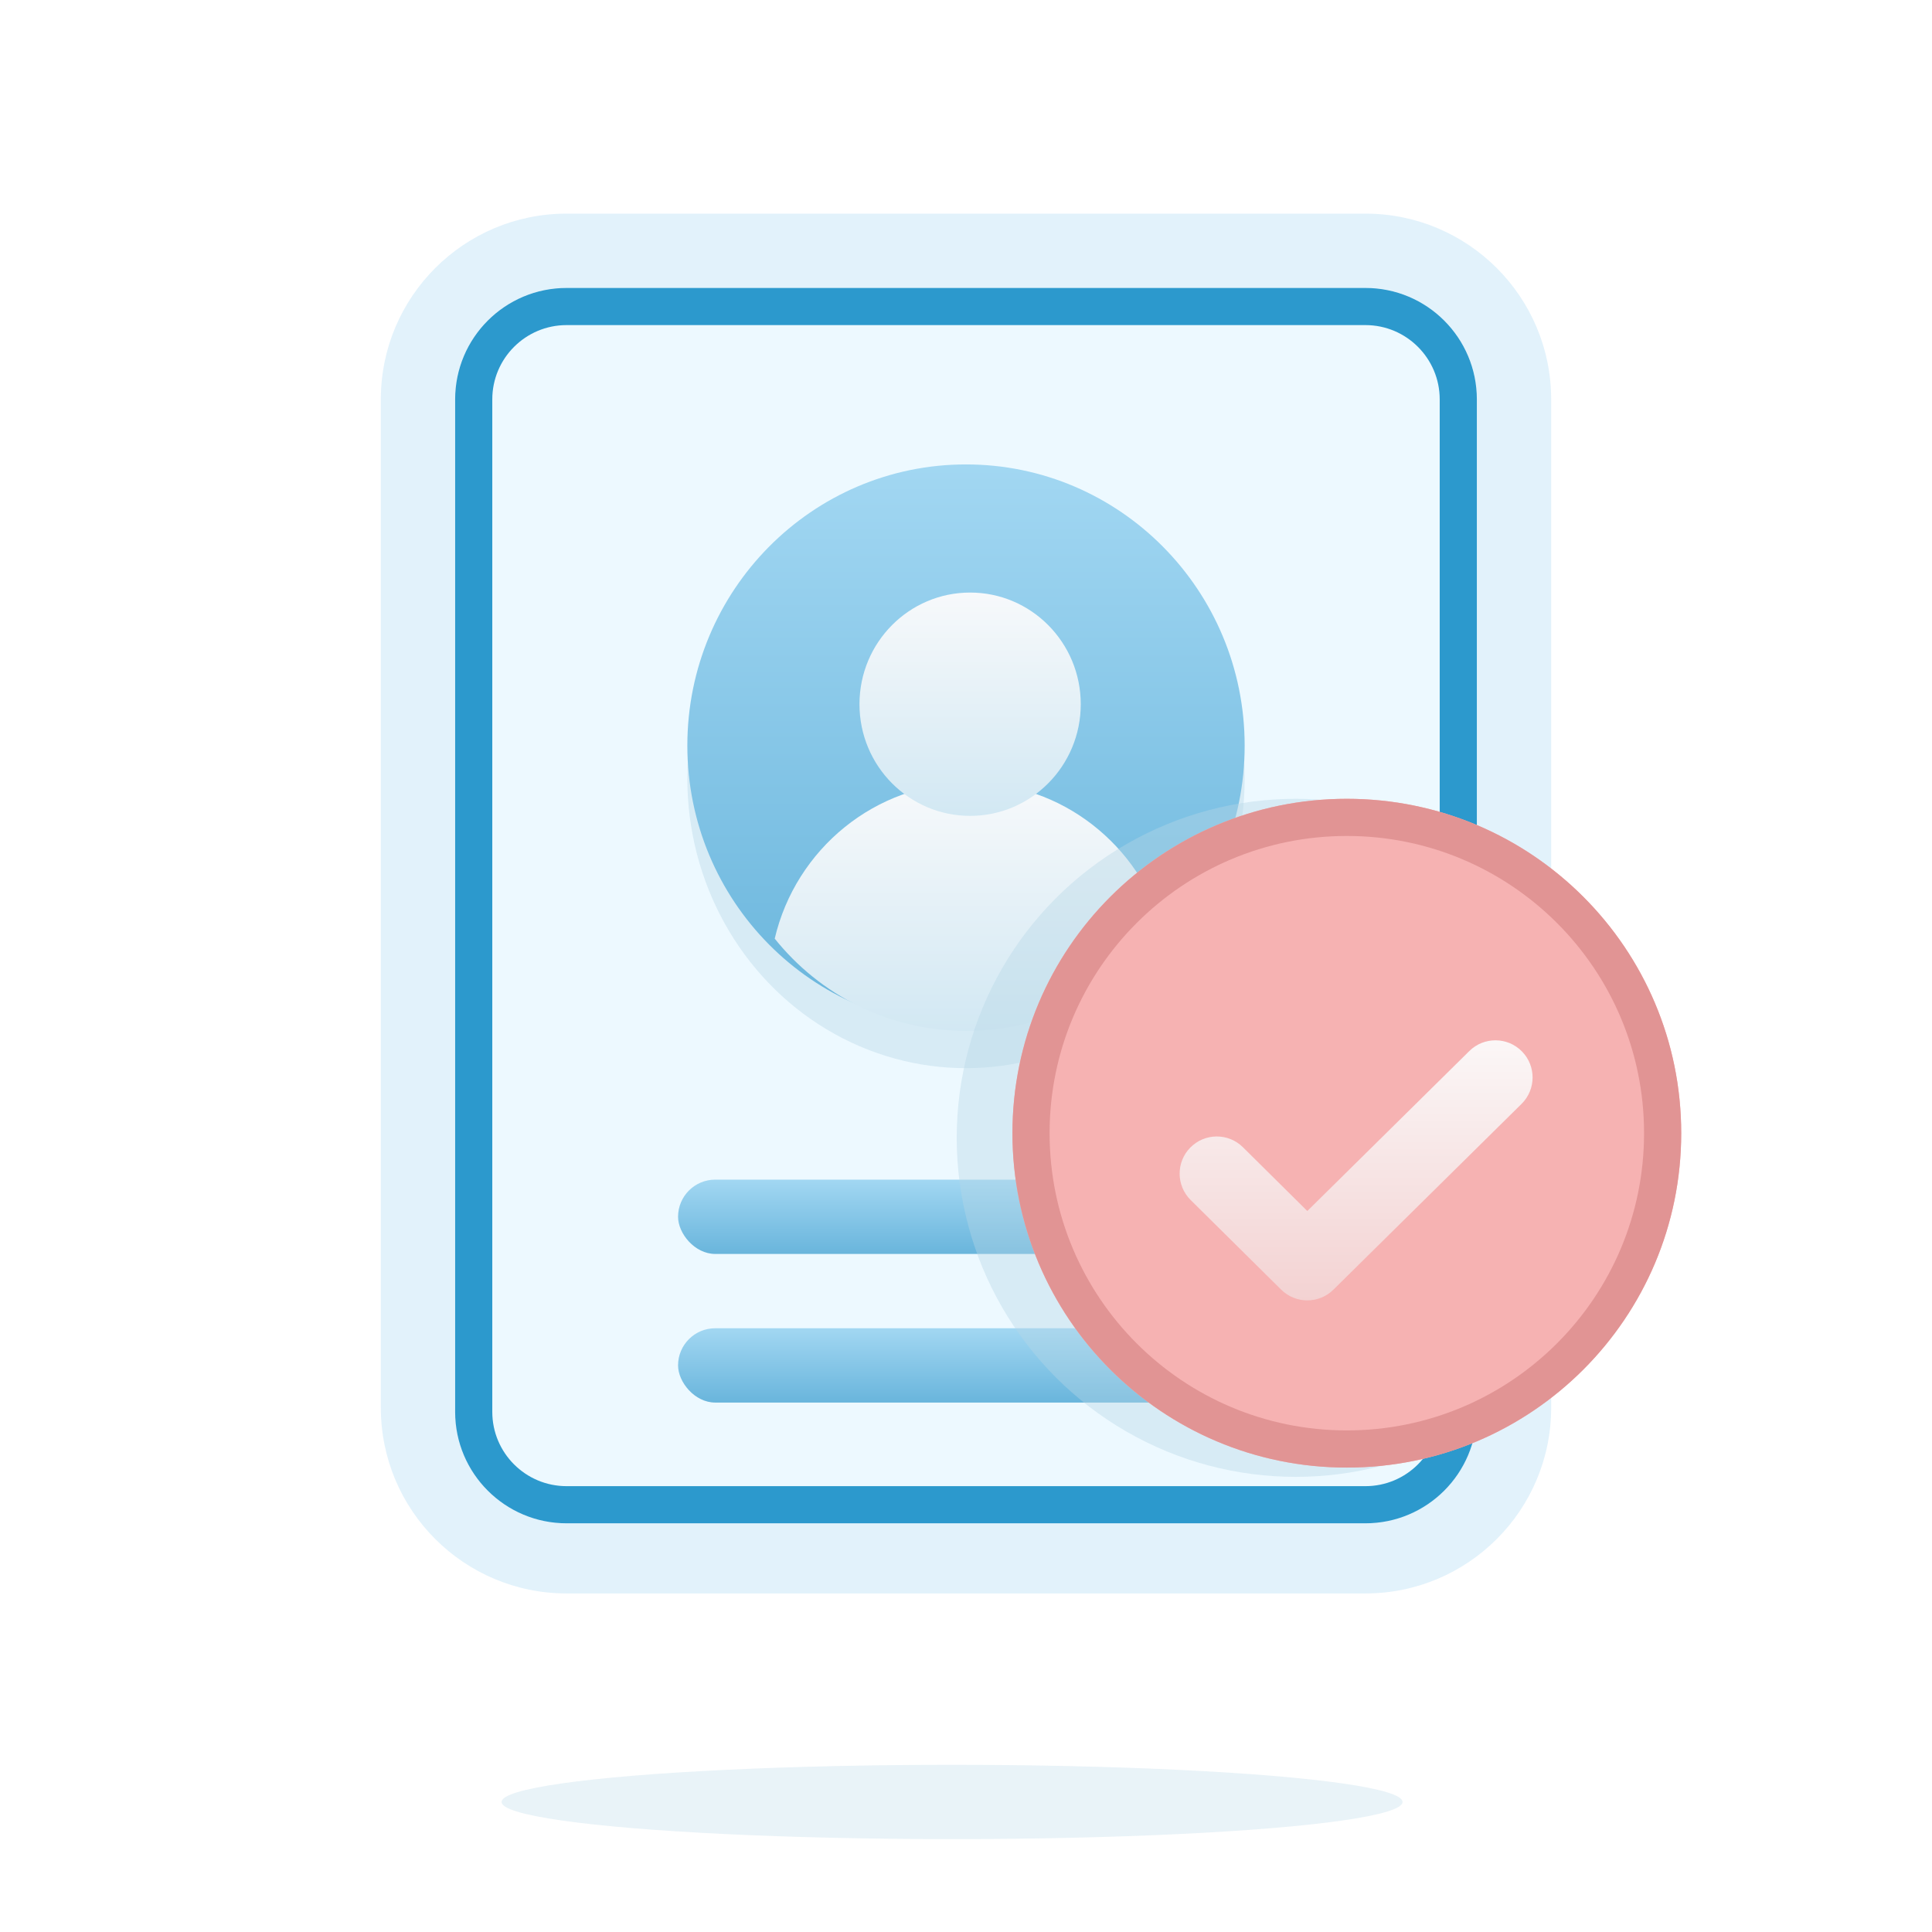
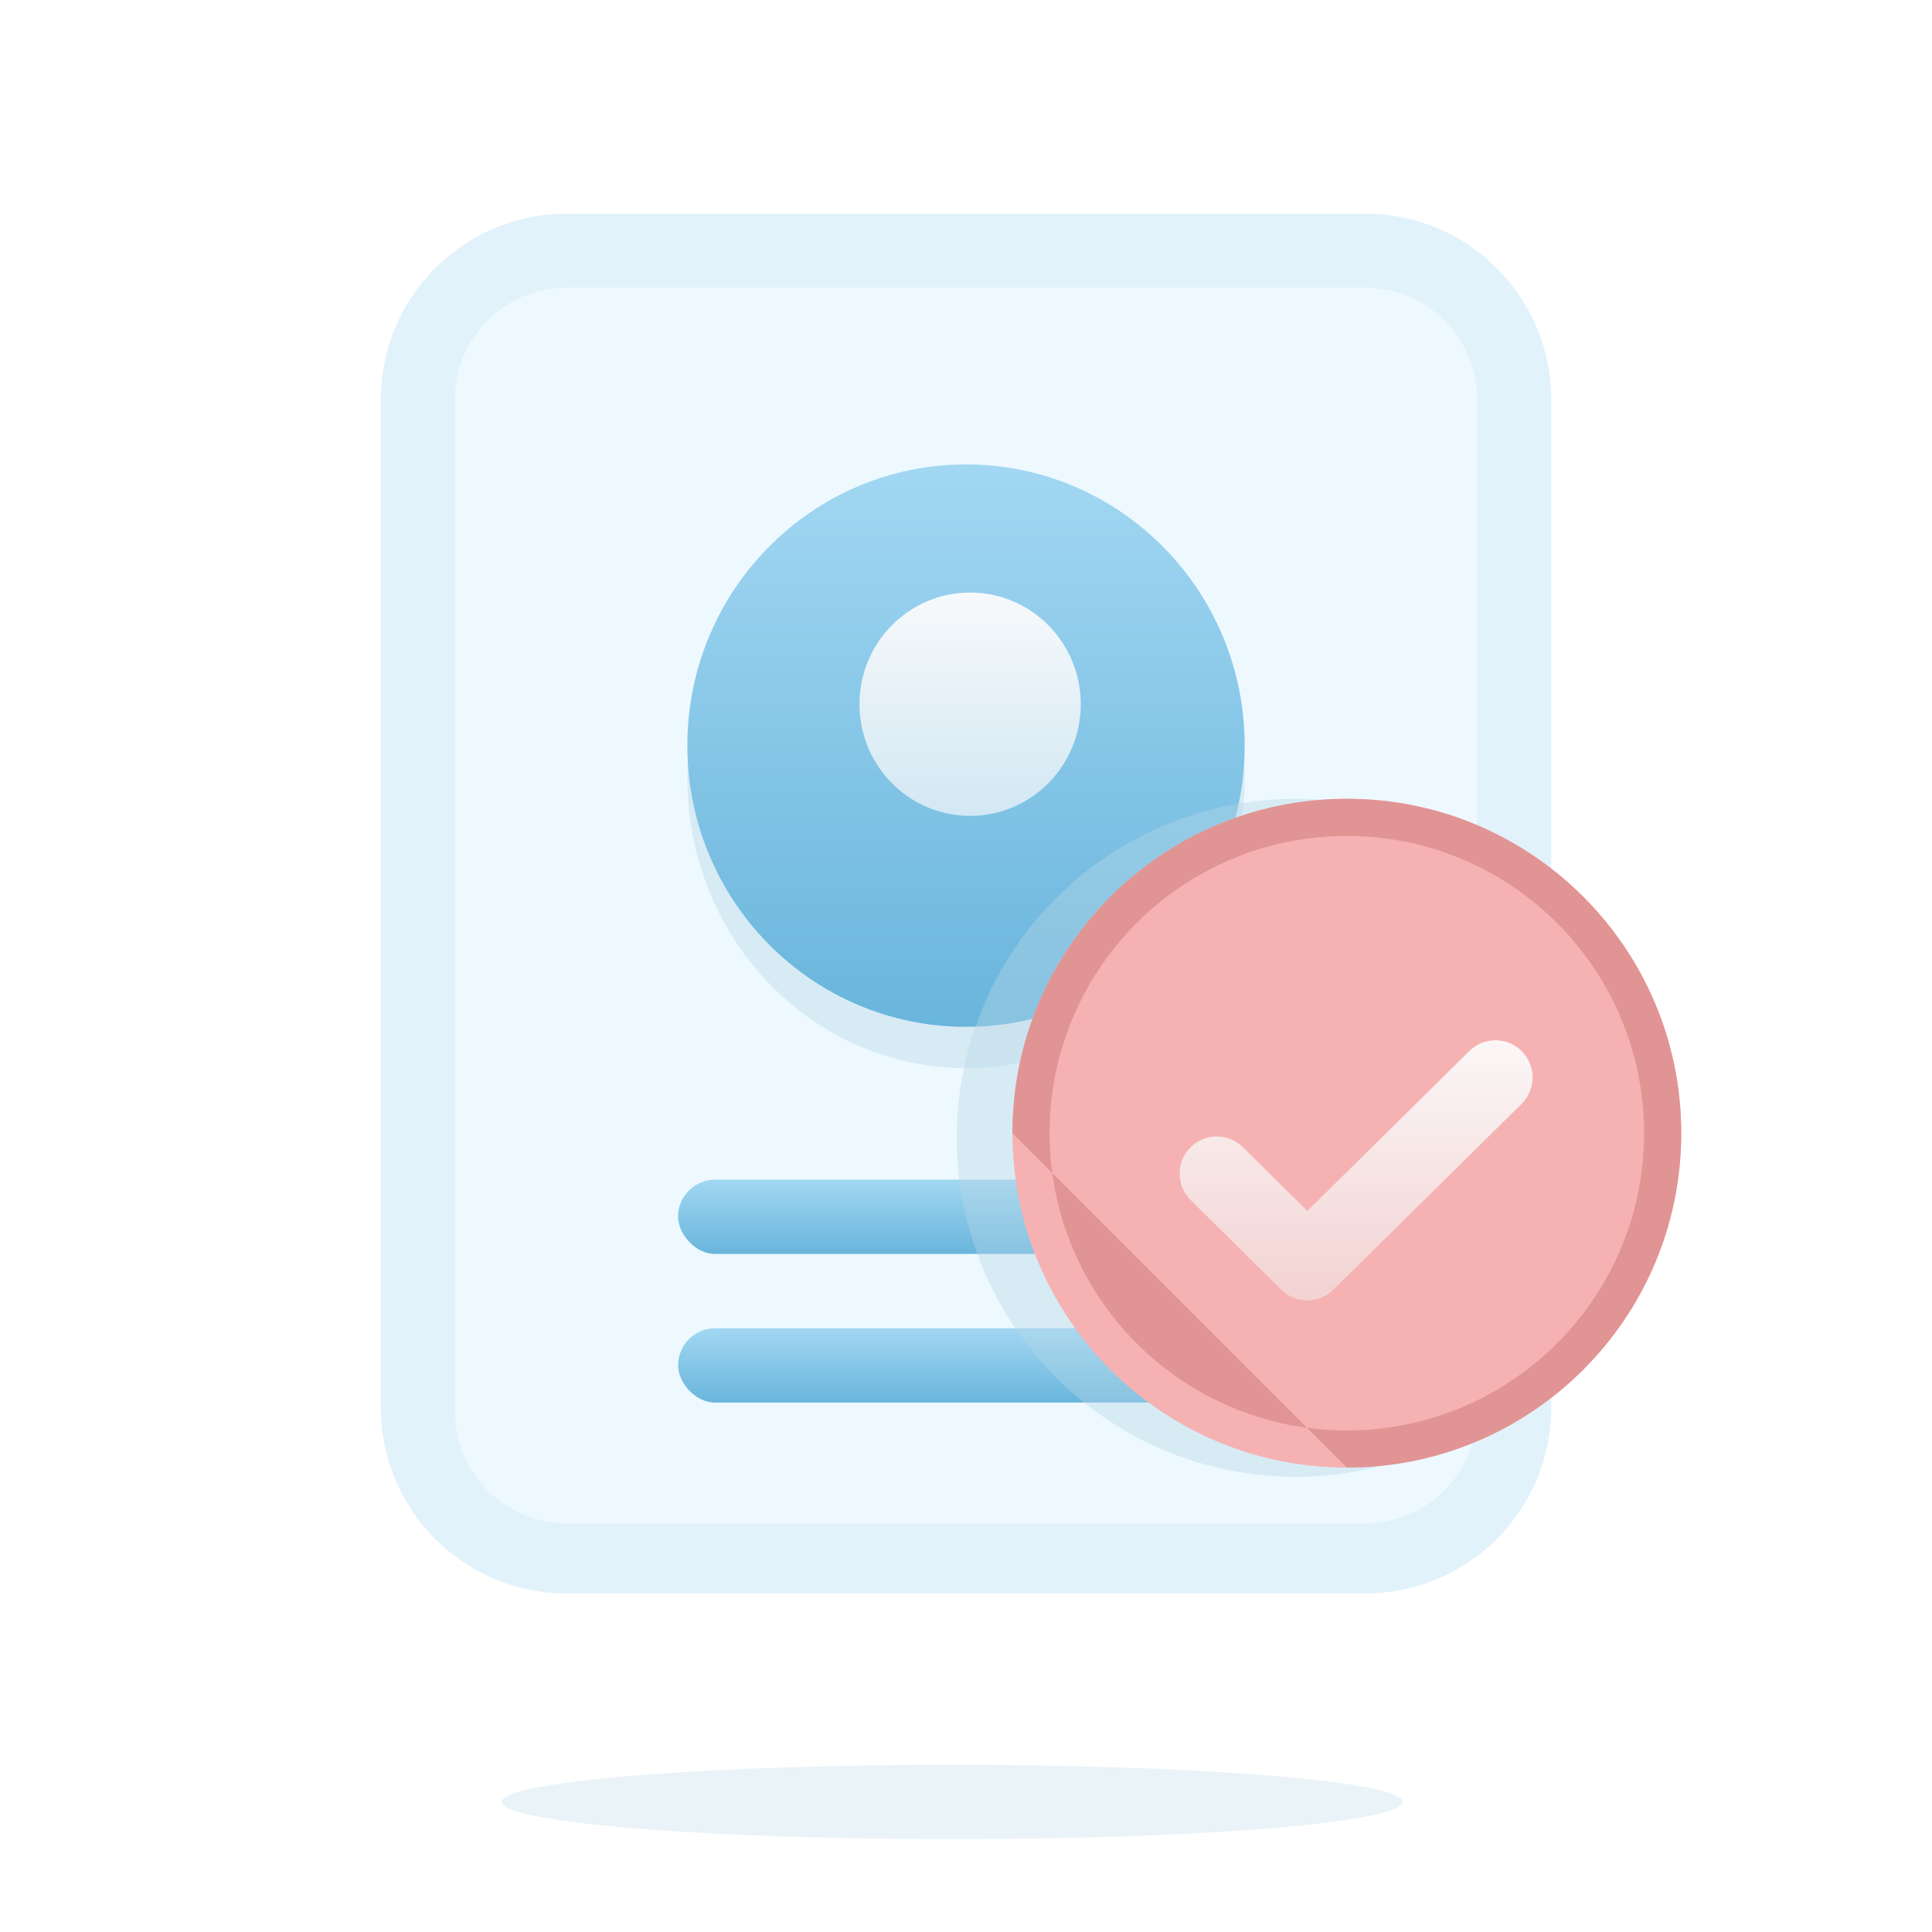
<svg xmlns="http://www.w3.org/2000/svg" width="208" height="208" viewBox="0 0 208 208" fill="none">
  <g filter="url(#filter0_b_1104_2826)">
    <path fill-rule="evenodd" clip-rule="evenodd" d="M41 151.551L41 43C41 31.954 49.954 23 61 23L147 23C158.046 23 167 31.954 167 43V151.551C167 162.597 158.046 171.551 147 171.551C120.229 171.551 86.354 171.551 61 171.551C49.954 171.551 41 162.597 41 151.551ZM61 163.551C54.373 163.551 49 158.179 49 151.551L49 43C49 36.373 54.373 31 61 31L147 31C153.627 31 159 36.373 159 43V151.551C159 158.179 153.627 163.551 147 163.551C121.333 163.551 86.667 163.551 61 163.551Z" fill="#B8DFF5" fill-opacity="0.4" />
  </g>
  <path d="M49 43C49 36.373 54.373 31 61 31H147C153.627 31 159 36.373 159 43V152C159 158.627 153.627 164 147 164H61C54.373 164 49 158.627 49 152V43Z" fill="#EDF9FF" />
-   <path fill-rule="evenodd" clip-rule="evenodd" d="M147 35H61C56.582 35 53 38.582 53 43V152C53 156.418 56.582 160 61 160H147C151.418 160 155 156.418 155 152V43C155 38.582 151.418 35 147 35ZM61 31C54.373 31 49 36.373 49 43V152C49 158.627 54.373 164 61 164H147C153.627 164 159 158.627 159 152V43C159 36.373 153.627 31 147 31H61Z" fill="#2C99CD" />
  <g opacity="0.3" filter="url(#filter1_f_1104_2826)">
    <ellipse cx="102.5" cy="194" rx="48.5" ry="4" fill="#B6D6E6" />
  </g>
  <g filter="url(#filter2_d_1104_2826)">
    <rect x="73" y="123" width="63" height="8" rx="4" fill="url(#paint0_linear_1104_2826)" />
  </g>
  <g filter="url(#filter3_d_1104_2826)">
    <rect x="73" y="139" width="63" height="8" rx="4" fill="url(#paint1_linear_1104_2826)" />
  </g>
  <g opacity="0.4" filter="url(#filter4_f_1104_2826)">
    <ellipse cx="104" cy="83.835" rx="30" ry="31.164" fill="#B6D6E6" />
  </g>
  <ellipse cx="104" cy="80.274" rx="30" ry="30.274" fill="url(#paint2_linear_1104_2826)" />
  <g filter="url(#filter5_d_1104_2826)">
-     <path fill-rule="evenodd" clip-rule="evenodd" d="M83.406 97.054C85.659 87.433 94.224 80.274 104.445 80.274C114.359 80.274 122.715 87.009 125.264 96.192C120.44 102.743 112.713 106.987 104.004 106.987C95.683 106.987 88.259 103.113 83.406 97.054Z" fill="url(#paint3_linear_1104_2826)" />
-   </g>
+     </g>
  <g filter="url(#filter6_d_1104_2826)">
    <ellipse cx="104.443" cy="71.816" rx="11.912" ry="12.021" fill="url(#paint4_linear_1104_2826)" />
  </g>
  <g opacity="0.4" filter="url(#filter7_f_1104_2826)">
    <circle cx="139.5" cy="122.5" r="36.5" fill="#B6D6E6" />
  </g>
  <path d="M181 122C181 141.882 164.882 158 145 158C125.118 158 109 141.882 109 122C109 102.118 125.118 86 145 86C164.882 86 181 102.118 181 122Z" fill="#F6B2B2" />
-   <path fill-rule="evenodd" clip-rule="evenodd" d="M145 154C162.673 154 177 139.673 177 122C177 104.327 162.673 90 145 90C127.327 90 113 104.327 113 122C113 139.673 127.327 154 145 154ZM145 158C164.882 158 181 141.882 181 122C181 102.118 164.882 86 145 86C125.118 86 109 102.118 109 122C109 141.882 125.118 158 145 158Z" fill="#E19494" />
+   <path fill-rule="evenodd" clip-rule="evenodd" d="M145 154C162.673 154 177 139.673 177 122C177 104.327 162.673 90 145 90C127.327 90 113 104.327 113 122C113 139.673 127.327 154 145 154ZM145 158C164.882 158 181 141.882 181 122C181 102.118 164.882 86 145 86C125.118 86 109 102.118 109 122Z" fill="#E19494" />
  <g filter="url(#filter8_d_1104_2826)">
    <path fill-rule="evenodd" clip-rule="evenodd" d="M163.846 109.19C165.398 110.762 165.382 113.294 163.81 114.846L143.555 134.846C141.997 136.385 139.492 136.385 137.934 134.846L128.19 125.199C126.618 123.647 126.602 121.114 128.154 119.543C129.706 117.971 132.238 117.954 133.81 119.507L140.745 126.379L158.19 109.154C159.762 107.602 162.294 107.618 163.846 109.19Z" fill="url(#paint5_linear_1104_2826)" />
  </g>
  <defs>
    <filter id="filter0_b_1104_2826" x="37" y="19" width="134" height="156.551" filterUnits="userSpaceOnUse" color-interpolation-filters="sRGB">
      <feFlood flood-opacity="0" result="BackgroundImageFix" />
      <feGaussianBlur in="BackgroundImageFix" stdDeviation="2" />
      <feComposite in2="SourceAlpha" operator="in" result="effect1_backgroundBlur_1104_2826" />
      <feBlend mode="normal" in="SourceGraphic" in2="effect1_backgroundBlur_1104_2826" result="shape" />
    </filter>
    <filter id="filter1_f_1104_2826" x="46" y="182" width="113" height="24" filterUnits="userSpaceOnUse" color-interpolation-filters="sRGB">
      <feFlood flood-opacity="0" result="BackgroundImageFix" />
      <feBlend mode="normal" in="SourceGraphic" in2="BackgroundImageFix" result="shape" />
      <feGaussianBlur stdDeviation="4" result="effect1_foregroundBlur_1104_2826" />
    </filter>
    <filter id="filter2_d_1104_2826" x="69" y="123" width="71" height="16" filterUnits="userSpaceOnUse" color-interpolation-filters="sRGB">
      <feFlood flood-opacity="0" result="BackgroundImageFix" />
      <feColorMatrix in="SourceAlpha" type="matrix" values="0 0 0 0 0 0 0 0 0 0 0 0 0 0 0 0 0 0 127 0" result="hardAlpha" />
      <feOffset dy="4" />
      <feGaussianBlur stdDeviation="2" />
      <feComposite in2="hardAlpha" operator="out" />
      <feColorMatrix type="matrix" values="0 0 0 0 0.173 0 0 0 0 0.6 0 0 0 0 0.804 0 0 0 0.15 0" />
      <feBlend mode="normal" in2="BackgroundImageFix" result="effect1_dropShadow_1104_2826" />
      <feBlend mode="normal" in="SourceGraphic" in2="effect1_dropShadow_1104_2826" result="shape" />
    </filter>
    <filter id="filter3_d_1104_2826" x="69" y="139" width="71" height="16" filterUnits="userSpaceOnUse" color-interpolation-filters="sRGB">
      <feFlood flood-opacity="0" result="BackgroundImageFix" />
      <feColorMatrix in="SourceAlpha" type="matrix" values="0 0 0 0 0 0 0 0 0 0 0 0 0 0 0 0 0 0 127 0" result="hardAlpha" />
      <feOffset dy="4" />
      <feGaussianBlur stdDeviation="2" />
      <feComposite in2="hardAlpha" operator="out" />
      <feColorMatrix type="matrix" values="0 0 0 0 0.173 0 0 0 0 0.6 0 0 0 0 0.804 0 0 0 0.15 0" />
      <feBlend mode="normal" in2="BackgroundImageFix" result="effect1_dropShadow_1104_2826" />
      <feBlend mode="normal" in="SourceGraphic" in2="effect1_dropShadow_1104_2826" result="shape" />
    </filter>
    <filter id="filter4_f_1104_2826" x="66" y="44.671" width="76" height="78.329" filterUnits="userSpaceOnUse" color-interpolation-filters="sRGB">
      <feFlood flood-opacity="0" result="BackgroundImageFix" />
      <feBlend mode="normal" in="SourceGraphic" in2="BackgroundImageFix" result="shape" />
      <feGaussianBlur stdDeviation="4" result="effect1_foregroundBlur_1104_2826" />
    </filter>
    <filter id="filter5_d_1104_2826" x="79.406" y="80.274" width="49.859" height="34.713" filterUnits="userSpaceOnUse" color-interpolation-filters="sRGB">
      <feFlood flood-opacity="0" result="BackgroundImageFix" />
      <feColorMatrix in="SourceAlpha" type="matrix" values="0 0 0 0 0 0 0 0 0 0 0 0 0 0 0 0 0 0 127 0" result="hardAlpha" />
      <feOffset dy="4" />
      <feGaussianBlur stdDeviation="2" />
      <feComposite in2="hardAlpha" operator="out" />
      <feColorMatrix type="matrix" values="0 0 0 0 0.173 0 0 0 0 0.6 0 0 0 0 0.804 0 0 0 0.15 0" />
      <feBlend mode="normal" in2="BackgroundImageFix" result="effect1_dropShadow_1104_2826" />
      <feBlend mode="normal" in="SourceGraphic" in2="effect1_dropShadow_1104_2826" result="shape" />
    </filter>
    <filter id="filter6_d_1104_2826" x="88.531" y="59.795" width="31.82" height="32.041" filterUnits="userSpaceOnUse" color-interpolation-filters="sRGB">
      <feFlood flood-opacity="0" result="BackgroundImageFix" />
      <feColorMatrix in="SourceAlpha" type="matrix" values="0 0 0 0 0 0 0 0 0 0 0 0 0 0 0 0 0 0 127 0" result="hardAlpha" />
      <feOffset dy="4" />
      <feGaussianBlur stdDeviation="2" />
      <feComposite in2="hardAlpha" operator="out" />
      <feColorMatrix type="matrix" values="0 0 0 0 0.173 0 0 0 0 0.6 0 0 0 0 0.804 0 0 0 0.35 0" />
      <feBlend mode="normal" in2="BackgroundImageFix" result="effect1_dropShadow_1104_2826" />
      <feBlend mode="normal" in="SourceGraphic" in2="effect1_dropShadow_1104_2826" result="shape" />
    </filter>
    <filter id="filter7_f_1104_2826" x="95" y="78" width="89" height="89" filterUnits="userSpaceOnUse" color-interpolation-filters="sRGB">
      <feFlood flood-opacity="0" result="BackgroundImageFix" />
      <feBlend mode="normal" in="SourceGraphic" in2="BackgroundImageFix" result="shape" />
      <feGaussianBlur stdDeviation="4" result="effect1_foregroundBlur_1104_2826" />
    </filter>
    <filter id="filter8_d_1104_2826" x="123" y="108" width="46" height="36" filterUnits="userSpaceOnUse" color-interpolation-filters="sRGB">
      <feFlood flood-opacity="0" result="BackgroundImageFix" />
      <feColorMatrix in="SourceAlpha" type="matrix" values="0 0 0 0 0 0 0 0 0 0 0 0 0 0 0 0 0 0 127 0" result="hardAlpha" />
      <feOffset dy="4" />
      <feGaussianBlur stdDeviation="2" />
      <feComposite in2="hardAlpha" operator="out" />
      <feColorMatrix type="matrix" values="0 0 0 0 0.891 0 0 0 0 0.21 0 0 0 0 0.241 0 0 0 0.15 0" />
      <feBlend mode="normal" in2="BackgroundImageFix" result="effect1_dropShadow_1104_2826" />
      <feBlend mode="normal" in="SourceGraphic" in2="effect1_dropShadow_1104_2826" result="shape" />
    </filter>
    <linearGradient id="paint0_linear_1104_2826" x1="104.5" y1="123" x2="104.5" y2="131" gradientUnits="userSpaceOnUse">
      <stop stop-color="#A2D7F2" />
      <stop offset="1" stop-color="#69B5DC" />
    </linearGradient>
    <linearGradient id="paint1_linear_1104_2826" x1="104.5" y1="139" x2="104.5" y2="147" gradientUnits="userSpaceOnUse">
      <stop stop-color="#A2D7F2" />
      <stop offset="1" stop-color="#69B5DC" />
    </linearGradient>
    <linearGradient id="paint2_linear_1104_2826" x1="104" y1="50" x2="104" y2="110.548" gradientUnits="userSpaceOnUse">
      <stop stop-color="#A2D7F2" />
      <stop offset="1" stop-color="#69B5DC" />
    </linearGradient>
    <linearGradient id="paint3_linear_1104_2826" x1="104.335" y1="80.274" x2="104.335" y2="106.987" gradientUnits="userSpaceOnUse">
      <stop stop-color="#F7F9FB" />
      <stop offset="1" stop-color="#D2E8F3" />
    </linearGradient>
    <linearGradient id="paint4_linear_1104_2826" x1="104.443" y1="59.795" x2="104.443" y2="83.836" gradientUnits="userSpaceOnUse">
      <stop stop-color="#F7F9FB" />
      <stop offset="1" stop-color="#D2E8F3" />
    </linearGradient>
    <linearGradient id="paint5_linear_1104_2826" x1="147" y1="108" x2="147" y2="136" gradientUnits="userSpaceOnUse">
      <stop stop-color="#FBF7F7" />
      <stop offset="1" stop-color="#F3D2D2" />
    </linearGradient>
  </defs>
</svg>